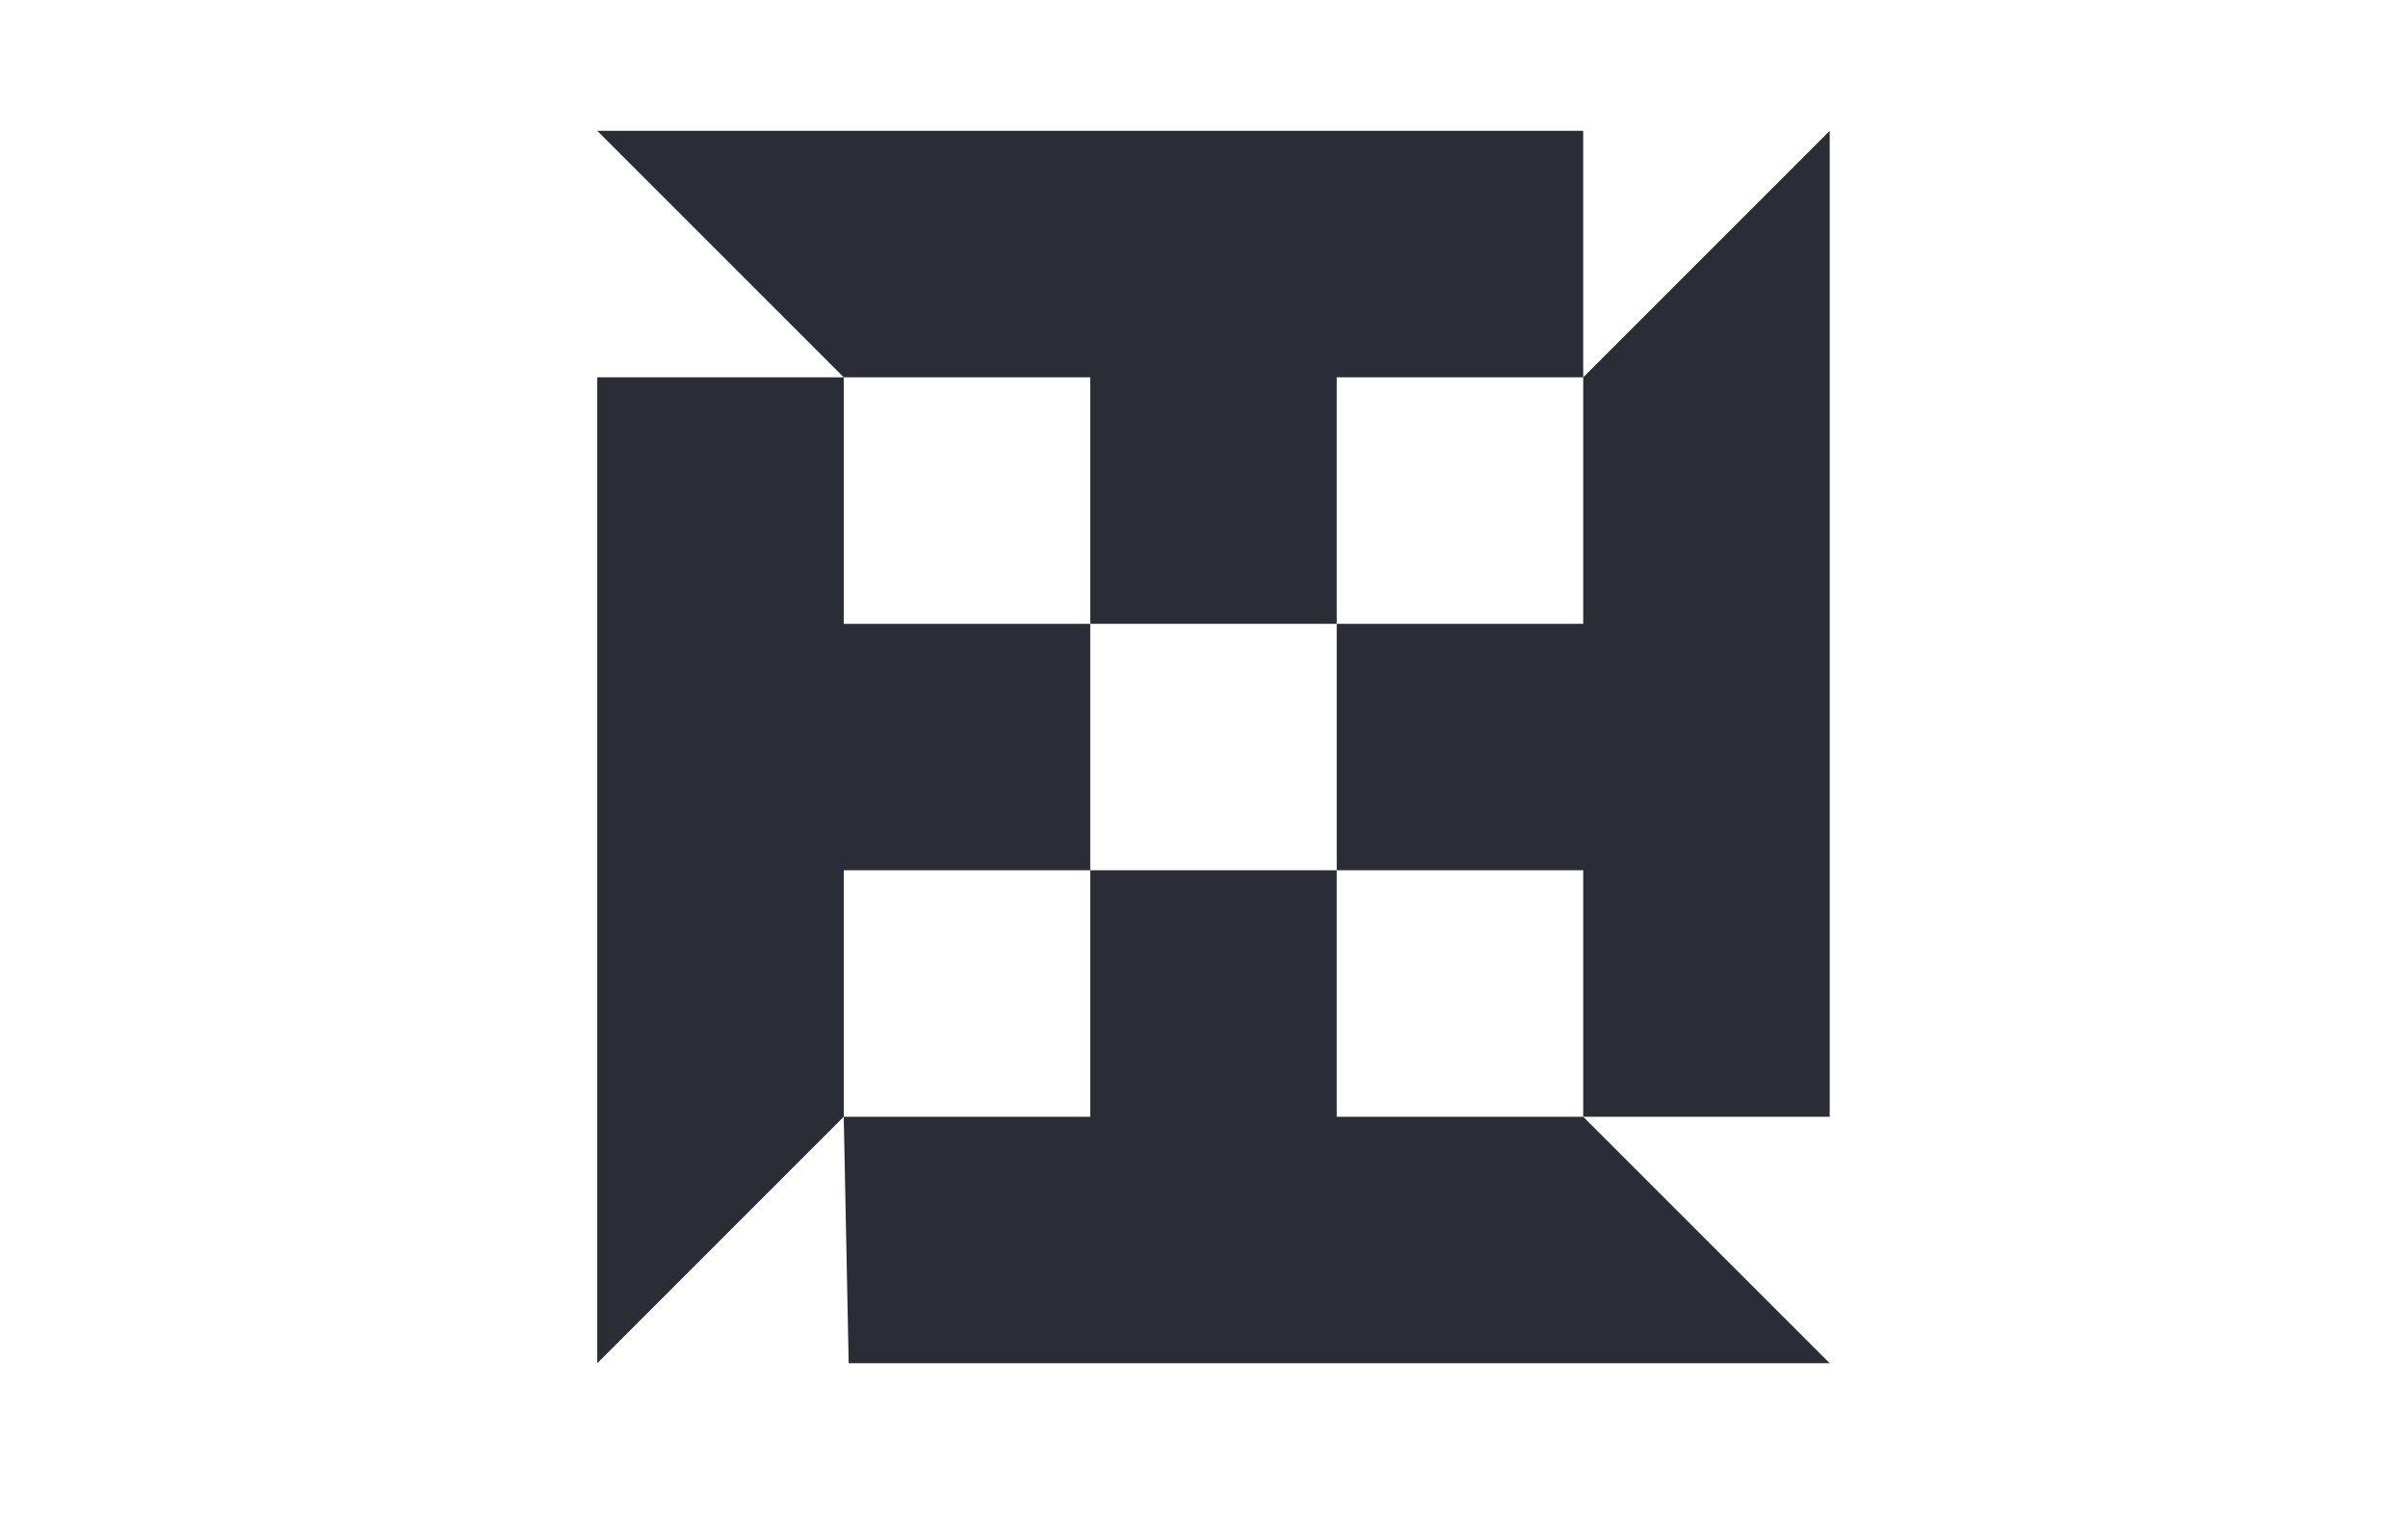
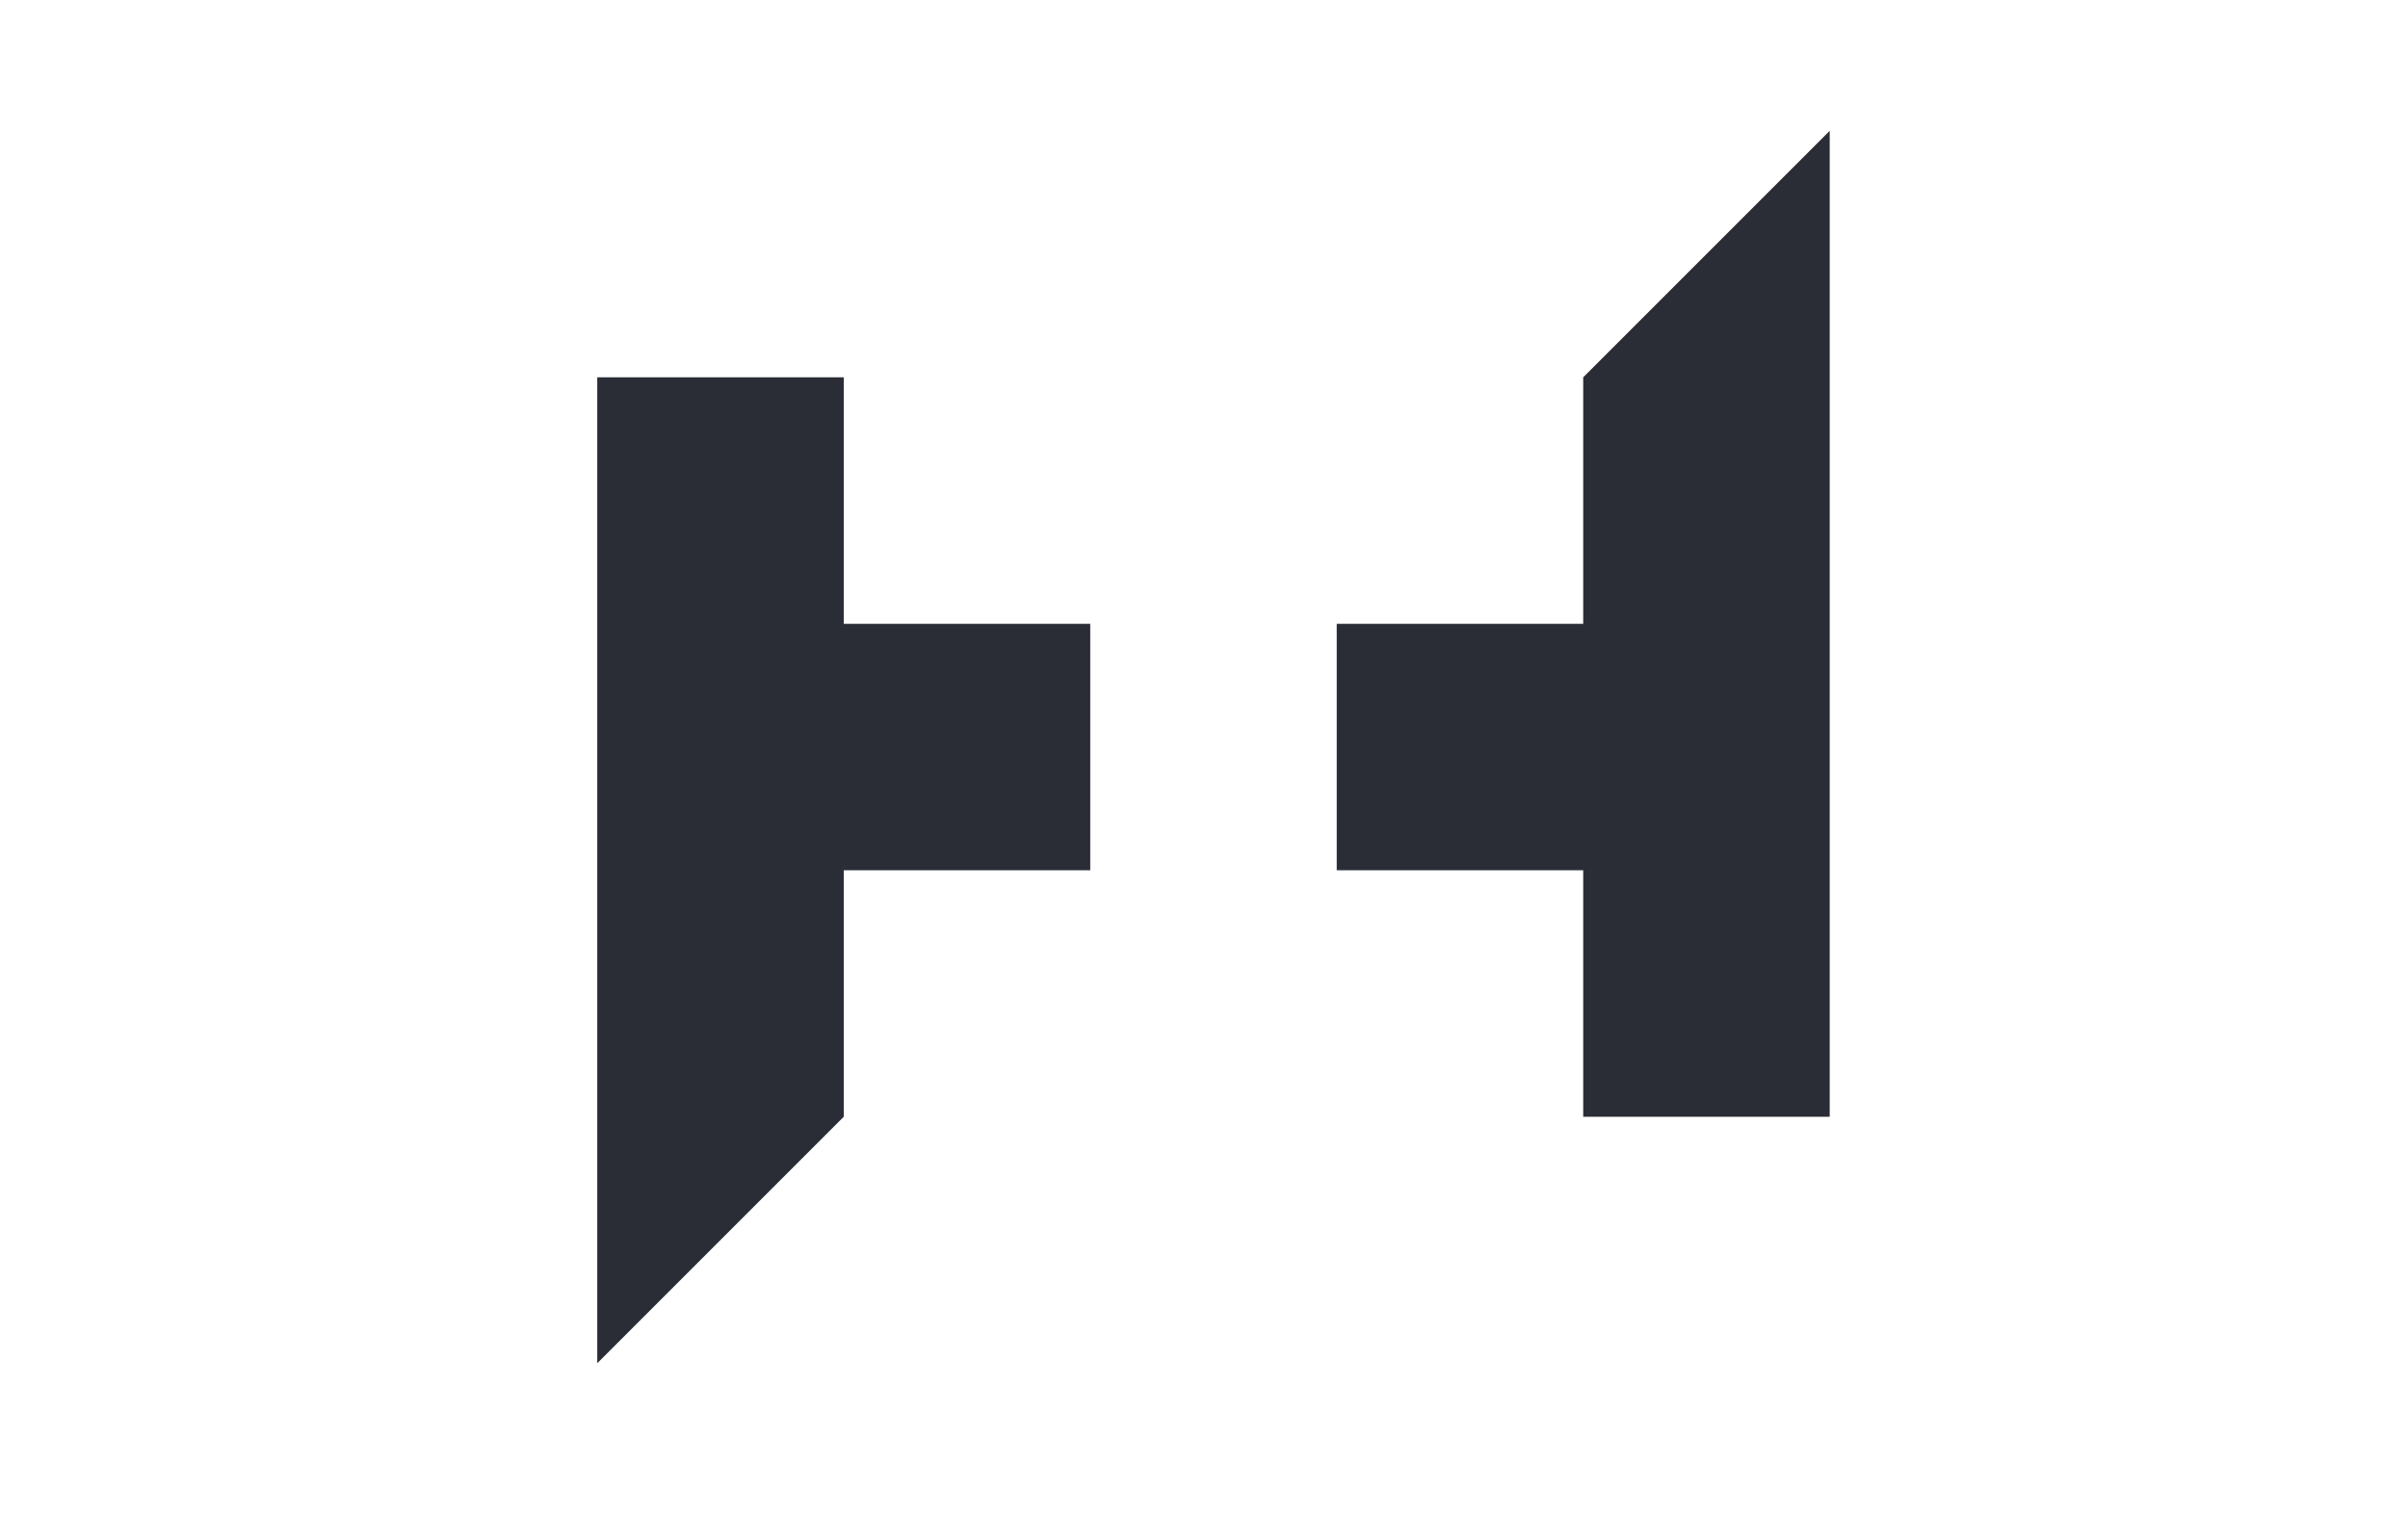
<svg xmlns="http://www.w3.org/2000/svg" version="1.1" id="WHITE_BAOBAB" x="0px" y="0px" viewBox="0 0 1270 800" style="enable-background:new 0 0 1270 800;" xml:space="preserve">
  <style type="text/css">
	.st0{fill:#2B2D36;}
</style>
  <g>
    <g>
-       <polygon class="st0" points="705,459 640,459 575,459 575,589 445,589 447.6,719 575,719 640,719 705,719 835,719 965,719     835,589 705,589   " />
-     </g>
+       </g>
    <g>
      <polygon class="st0" points="835,199 835,329 705,329 705,459 835,459 835,589 965,589 965,459 965,329 965,199 965,69   " />
    </g>
    <g>
-       <polygon class="st0" points="575,329 640,329 705,329 705,199 835,199 835,69 640,69 575,69 445,69 315,69 445,199 575,199   " />
-     </g>
+       </g>
    <g>
      <polygon class="st0" points="575,459 575,329 445,329 445,199 315,199 315,459 315,589 315,719 445,589 445,459   " />
    </g>
  </g>
</svg>